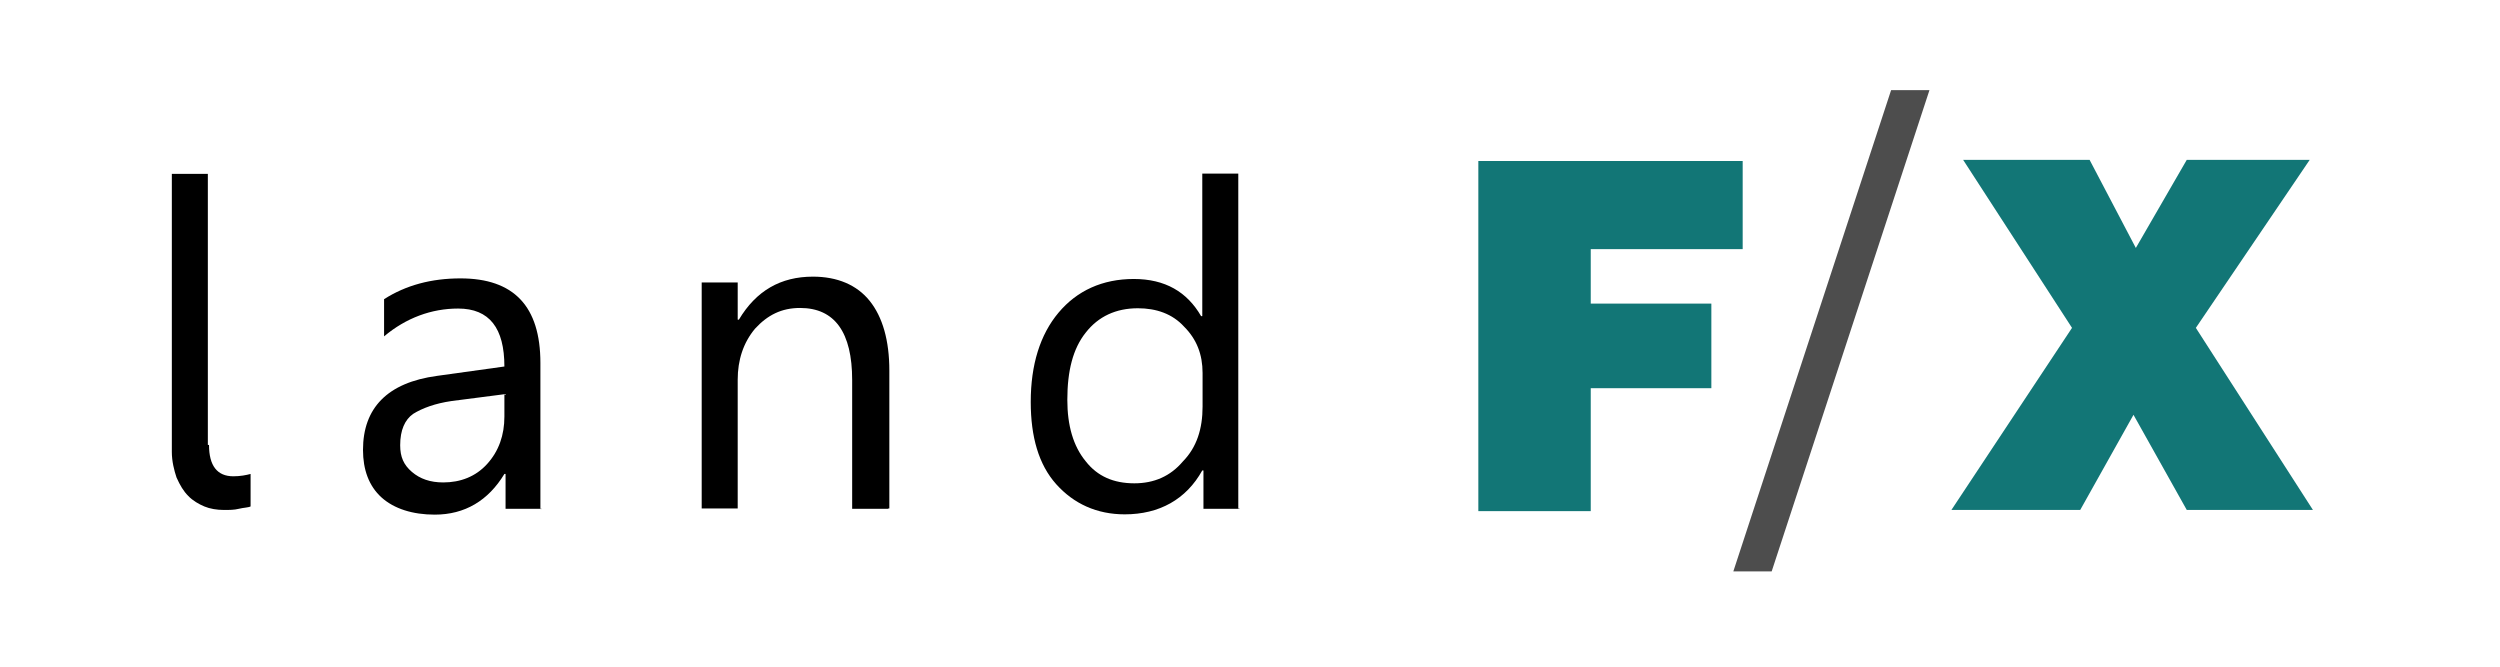
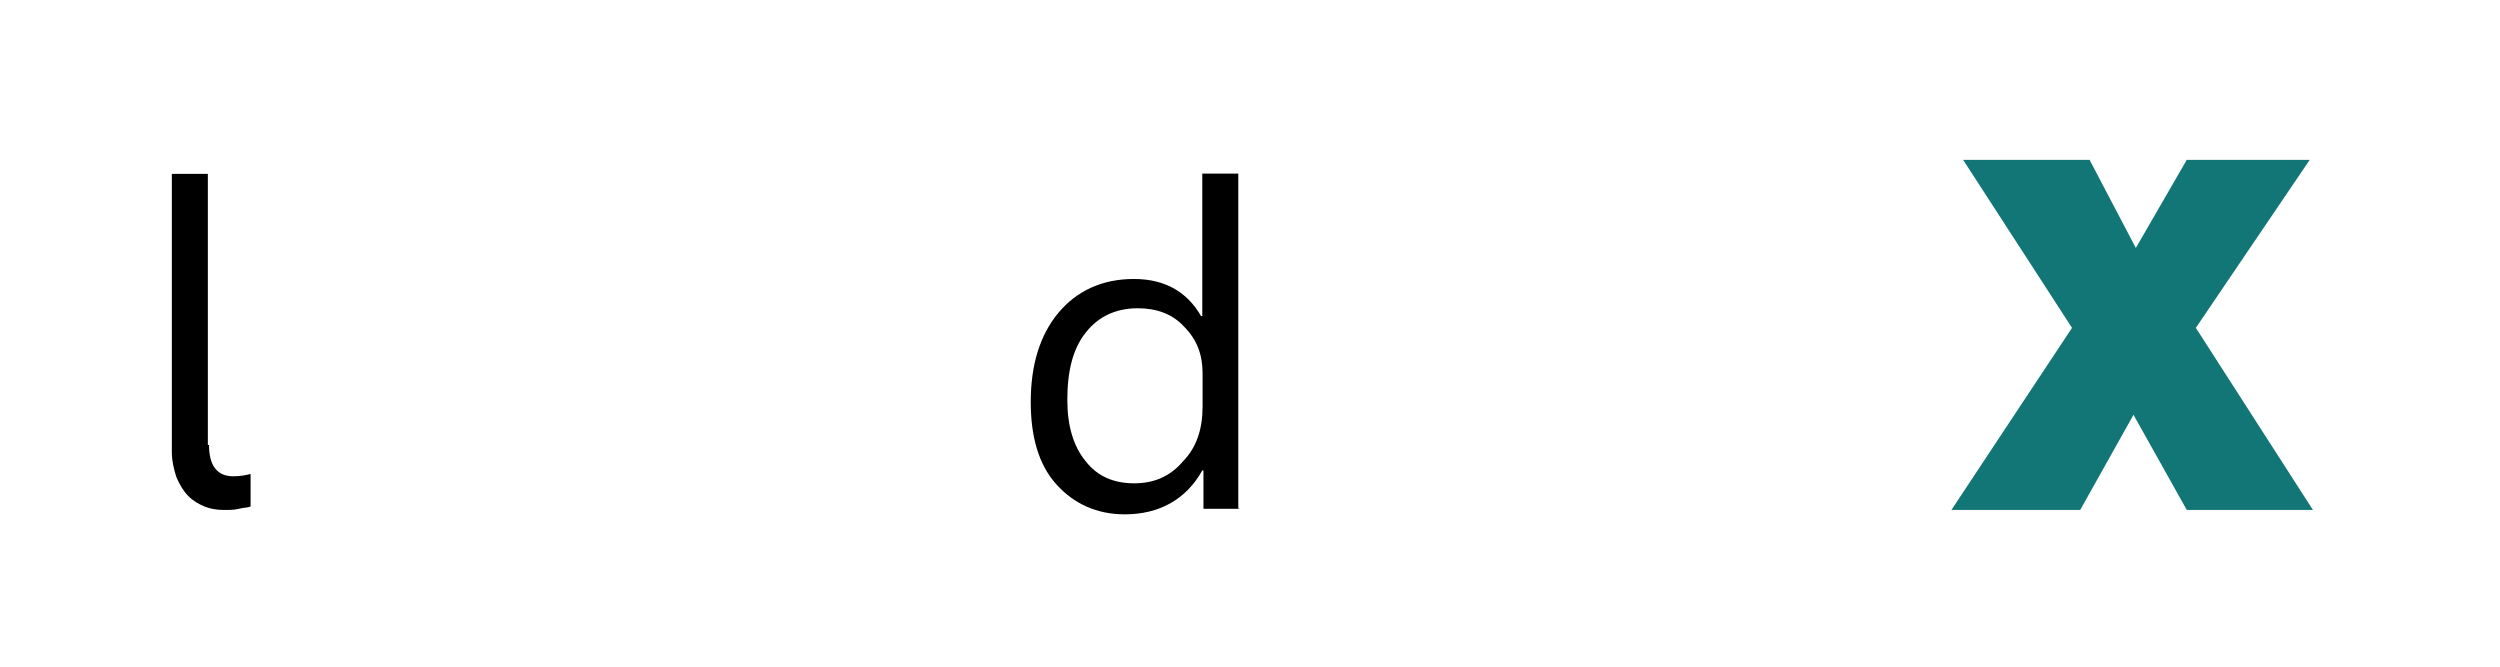
<svg xmlns="http://www.w3.org/2000/svg" version="1.1" id="Layer_1" x="0px" y="0px" viewBox="-31 192 854 228" enable-background="new -31 192 854 228" xml:space="preserve">
  <g>
    <g>
      <path d="M40.4,344c0,7.1,2.8,10.7,8.3,10.7c2.4,0,4.4-0.4,5.9-0.8V365c-0.8,0.4-2.4,0.4-4,0.8c-1.6,0.4-3.2,0.4-5.1,0.4    c-2.4,0-4.8-0.4-6.7-1.2s-4-2-5.5-3.6c-1.6-1.6-2.8-3.6-4-6.3c-0.8-2.4-1.6-5.5-1.6-8.7v-95H40V344H40.4z" />
    </g>
    <g>
-       <path d="M154,365.8h-12.3v-11.9h-0.4c-5.5,9.1-13.5,13.9-23.8,13.9c-7.5,0-13.9-2-18.2-5.9s-6.3-9.5-6.3-16.2    c0-14.3,8.3-23,25.3-25.3l23-3.2c0-13.1-5.1-19.8-15.8-19.8c-9.1,0-17.8,3.2-25.3,9.5v-12.7c7.5-4.8,16.2-7.1,26.1-7.1    c18.2,0,27.3,9.5,27.3,28.9v49.9H154z M141.8,326.6l-18.6,2.4c-5.5,0.8-9.9,2.4-13.1,4.4c-2.8,2-4.4,5.5-4.4,10.7    c0,4,1.2,6.7,4,9.1c2.8,2.4,6.3,3.6,10.7,3.6c5.9,0,11.1-2,15-6.3c4-4.4,5.9-9.9,5.9-16.2v-7.5H141.8z" />
-     </g>
+       </g>
    <g>
-       <path d="M272.4,365.8h-12.3v-44c0-16.2-5.9-24.6-17.8-24.6c-6.3,0-11.1,2.4-15.4,7.1c-4,4.8-5.9,10.7-5.9,17.4v44h-12.3v-77.2H221    v12.7h0.4c5.9-9.9,14.3-14.7,25.3-14.7c8.3,0,15,2.8,19.4,8.3c4.4,5.5,6.7,13.5,6.7,23.8v47.1H272.4z" />
-     </g>
+       </g>
    <g>
      <path d="M392.4,365.8h-12.3v-13.1h-0.4c-5.5,9.9-14.7,15-26.5,15c-9.5,0-17.4-3.6-23.4-10.3s-8.7-16.2-8.7-28.1    c0-12.7,3.2-23,9.5-30.5c6.3-7.5,15-11.5,25.7-11.5s18.2,4.4,23,12.7h0.4v-48.7H392v114.4H392.4z M379.8,330.9v-11.5    c0-6.3-2-11.5-6.3-15.8c-4-4.4-9.5-6.3-15.8-6.3c-7.5,0-13.5,2.8-17.8,8.3c-4.4,5.5-6.3,13.1-6.3,23c0,8.7,2,15.8,6.3,21    c4,5.1,9.5,7.5,16.6,7.5c6.7,0,12.3-2.4,16.6-7.5C377.8,344.8,379.8,338.5,379.8,330.9z" />
    </g>
    <g>
-       <path fill="#127676" d="M474,366.2V247h90.3v30.1h-51.9v18.6h41.2v28.9h-41.2v42H474V366.2z" />
-     </g>
+       </g>
    <g>
      <g>
-         <path fill="#4D4D4D" d="M574.2,387.2h-13.1L615,222.8h13.1L574.2,387.2z" />
-       </g>
+         </g>
    </g>
    <g>
      <path fill="#127676" d="M635.6,366.2l41.2-62.2l-37.2-57.4h43.2l15.8,30.1l17.4-30.1h42L719.1,304l40,62.2H716l-18.2-32.5    l-18.2,32.5H635.6z" />
    </g>
  </g>
</svg>